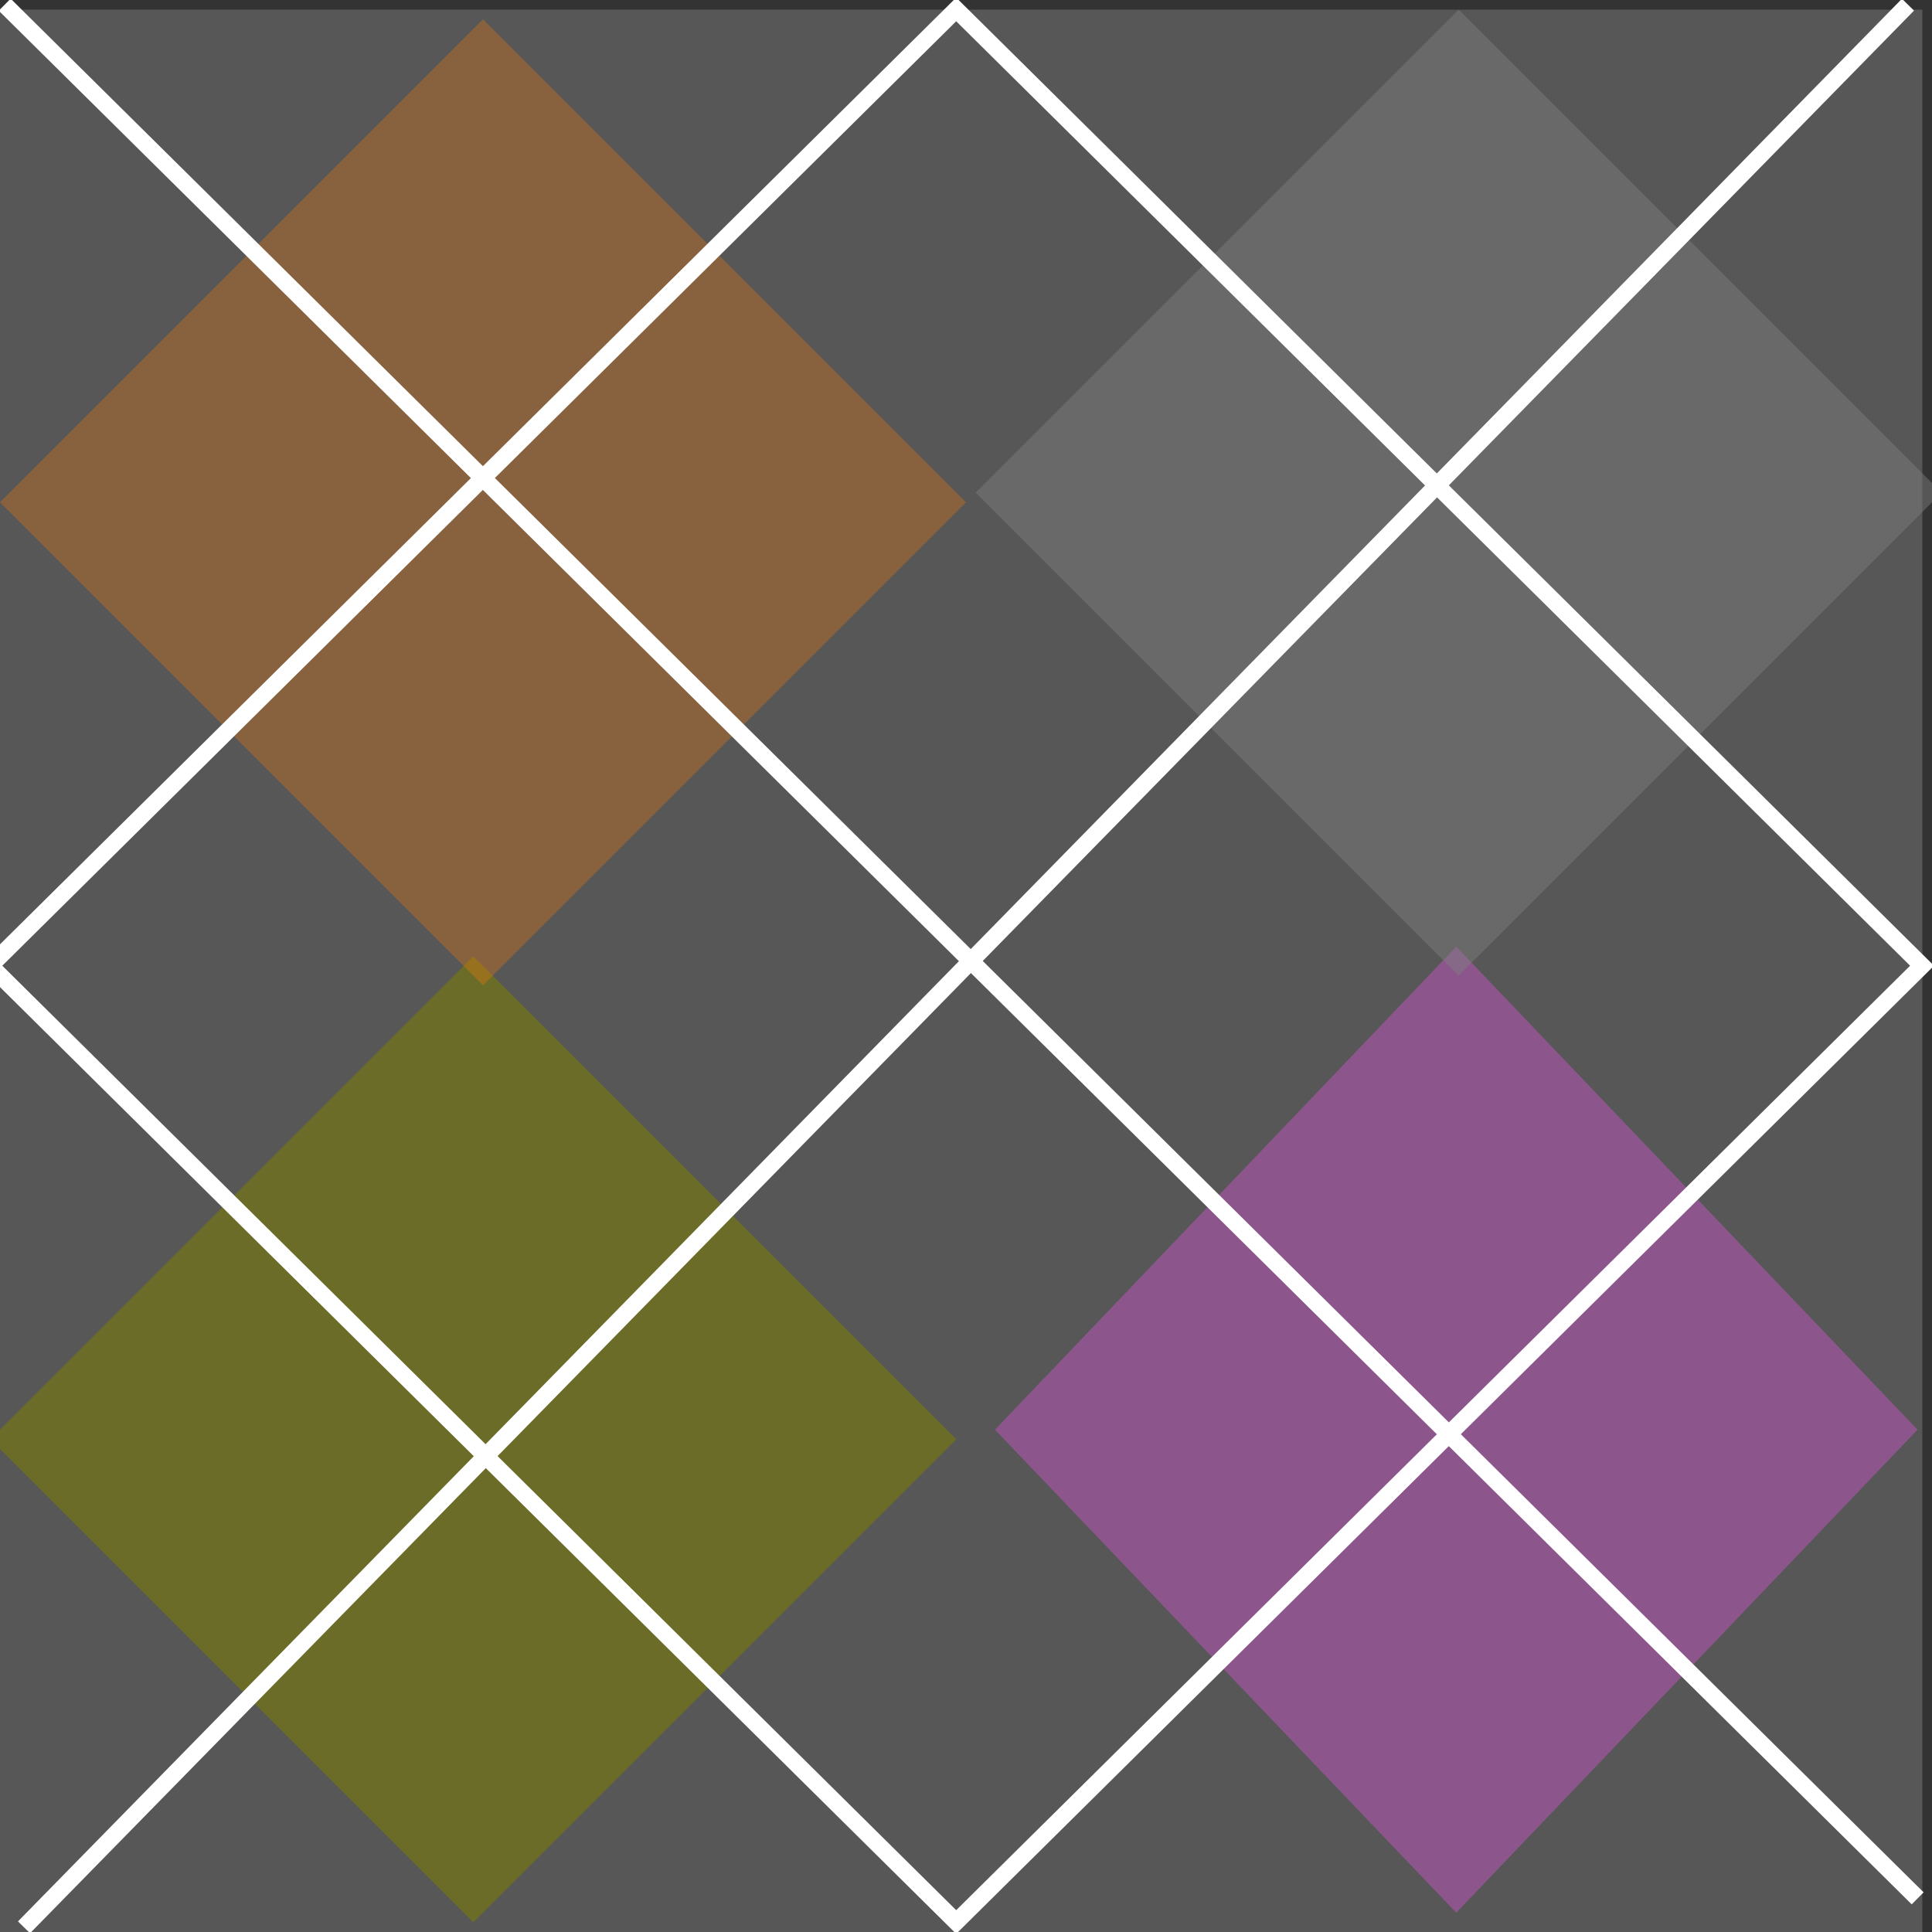
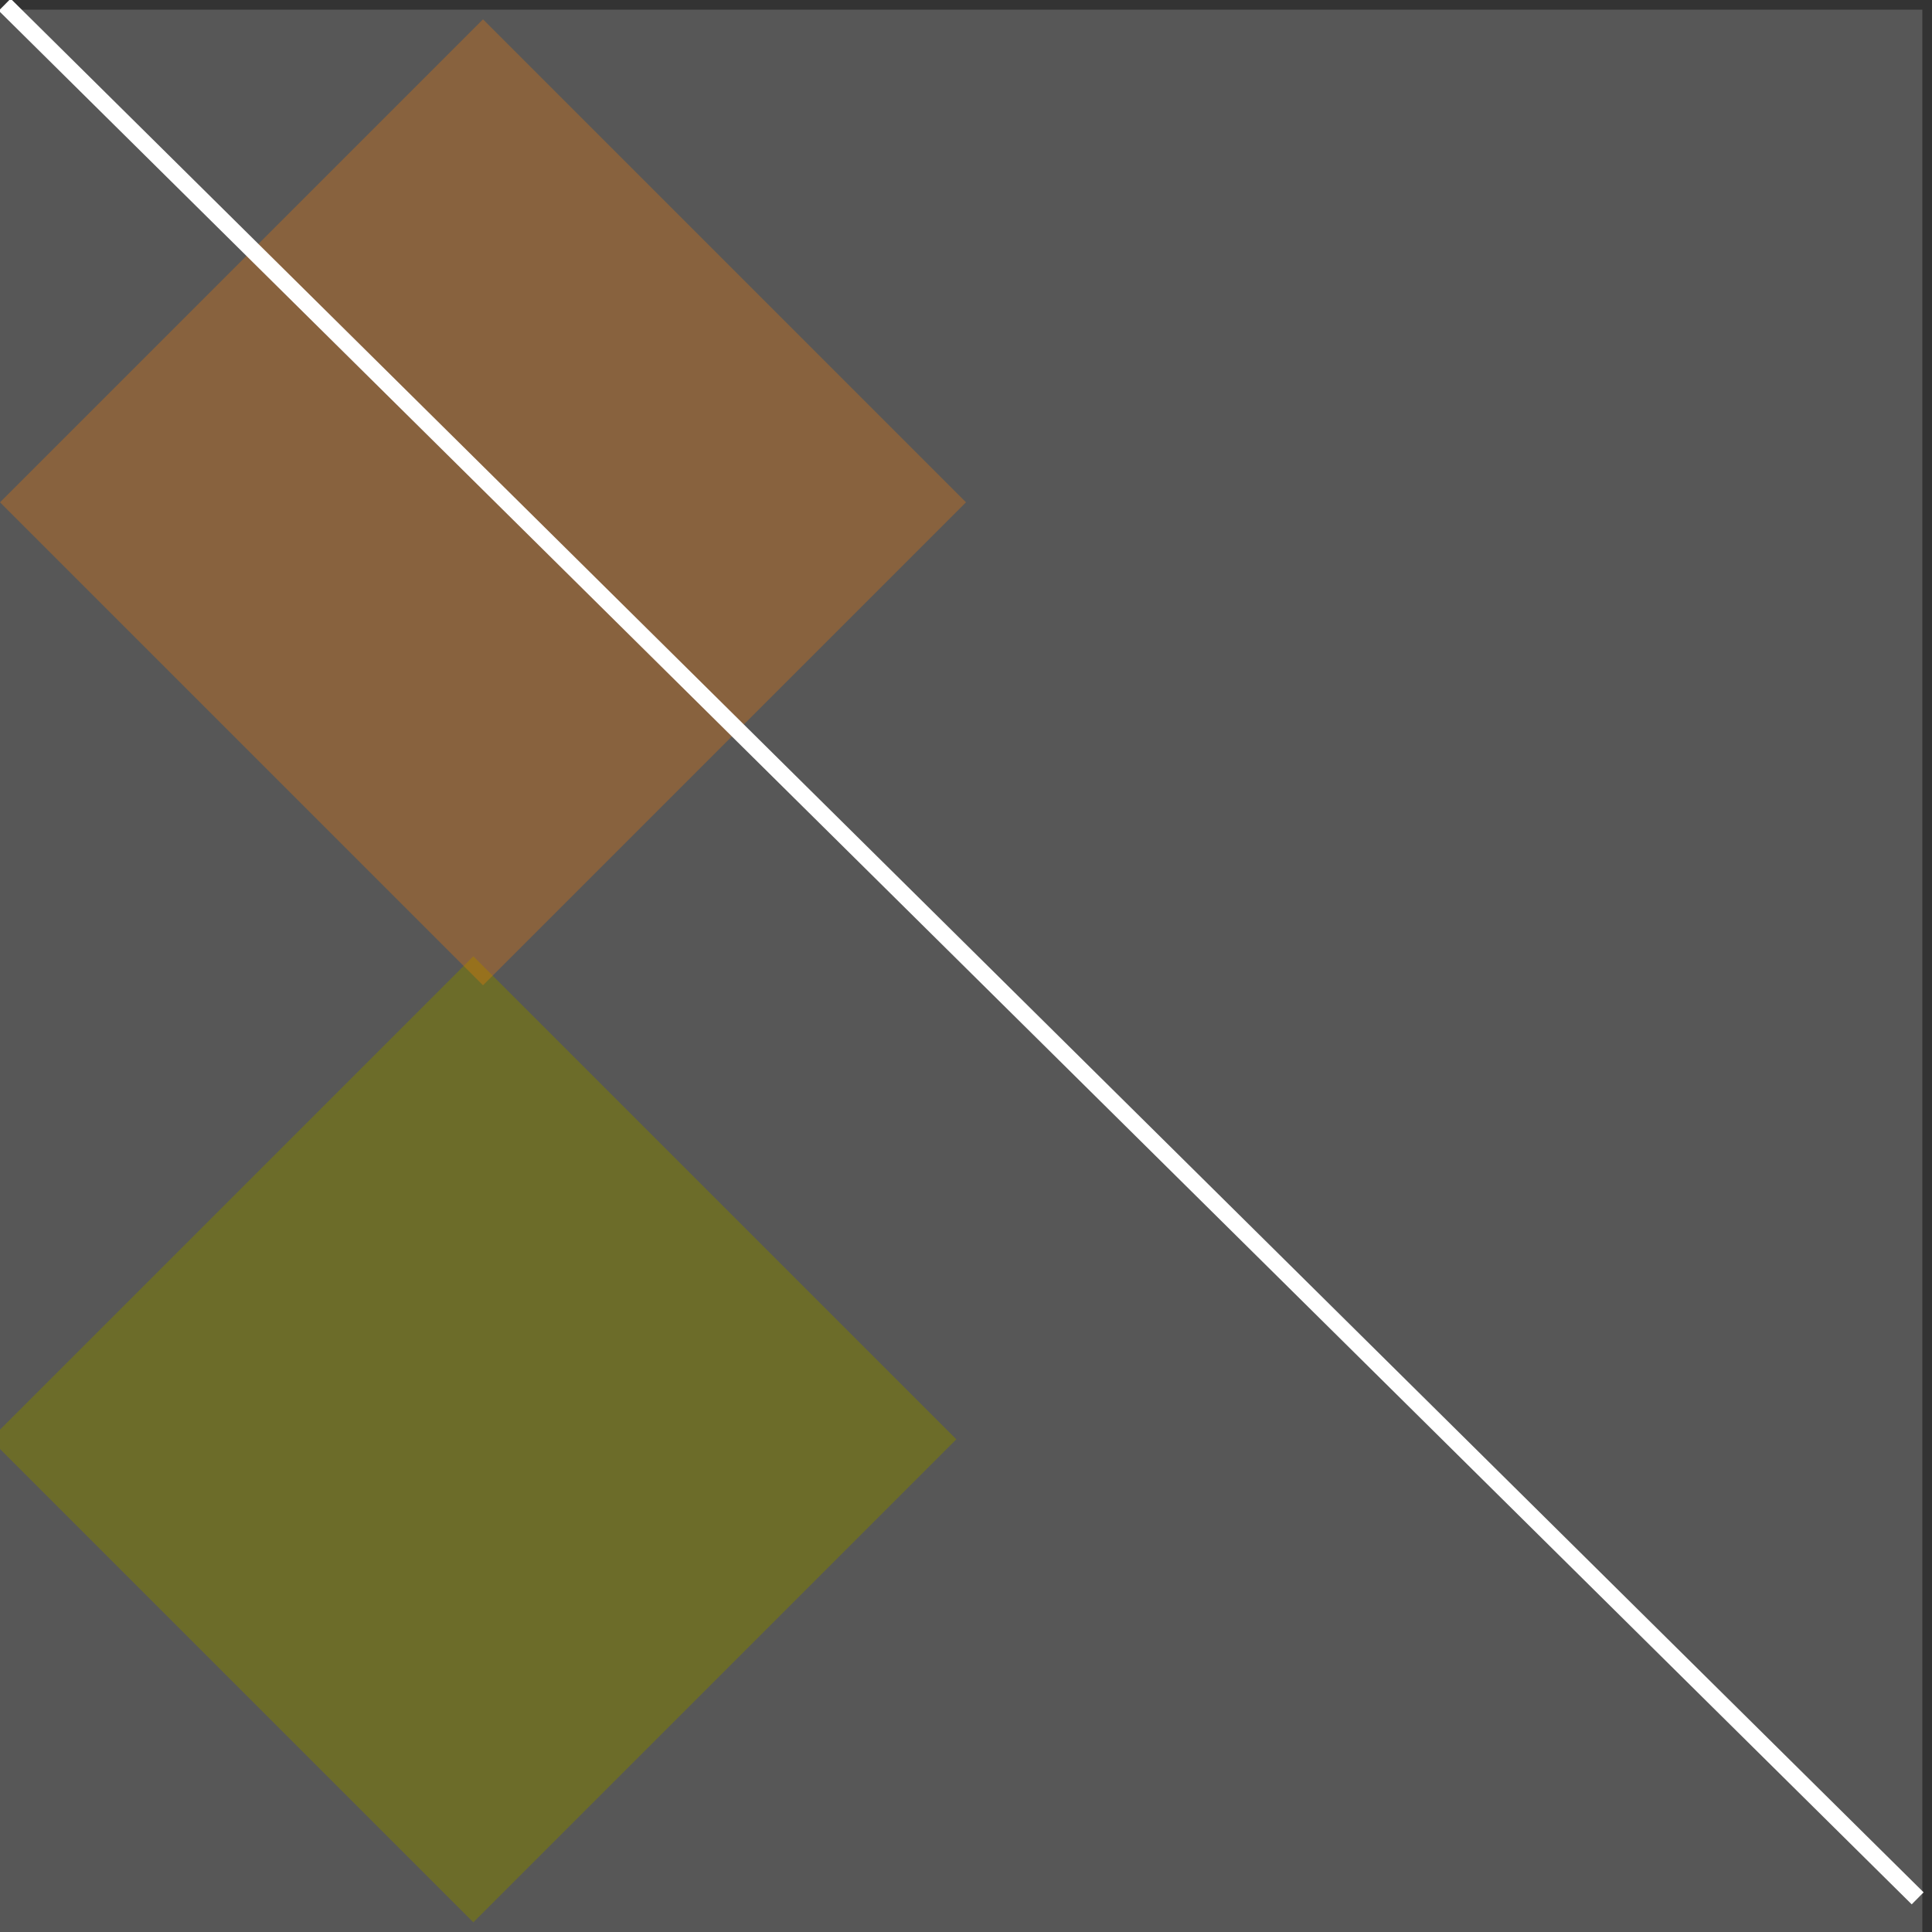
<svg xmlns="http://www.w3.org/2000/svg" width="200" height="200">
  <rect width="100%" height="100%" fill="#333333" stroke="none" />
  <title>pattern plaid</title>
  <g>
    <title>Layer 1</title>
    <rect opacity="0.26" id="rect2160" width="200" height="199" x="-1" y="1" stroke-dashoffset="0" stroke-miterlimit="4" stroke-linecap="round" fill-rule="evenodd" fill="#bfbfbf" />
    <path opacity="0.53" d="m-1,149l50,-50l50,50l-50,50l-50,-50z" id="rect3134" stroke-dashoffset="0" stroke-miterlimit="4" stroke-linecap="round" fill-rule="evenodd" fill="#7f7f00" />
-     <path opacity="0.32" id="path3137" d="m103,148l47.75,-50l47.75,50l-47.75,50l-47.75,-50z" stroke-dashoffset="0" stroke-miterlimit="4" stroke-linecap="round" fill-rule="evenodd" fill="#ff56ff" />
    <path opacity="0.29" id="path3139" d="m0,52l50,-50l50,50l-50,50l-50,-50z" stroke-dashoffset="0" stroke-miterlimit="4" stroke-linecap="round" fill-rule="evenodd" fill="#ff7f00" />
-     <path opacity="0.46" d="m101,51l50,-50l50,50l-50,50l-50,-50z" id="path3141" stroke-dashoffset="0" stroke-miterlimit="4" stroke-linecap="round" fill-rule="evenodd" fill="#7f7f7f" />
-     <path d="m2.485,199.515l195.029,-199.029" id="path3143" stroke-miterlimit="4" stroke-width="1.75" stroke="#ffffff" fill-rule="evenodd" fill="none" />
    <path id="path3145" d="m198.515,196.515l-198.029,-196.029" stroke-miterlimit="4" stroke-width="1.75" stroke="#ffffff" fill-rule="evenodd" fill="none" />
-     <rect id="rect3147" width="141.421" height="141.421" x="65.416" y="-74.591" transform="matrix(0.707 0.7 -0.707 0.7 0 7.399)" stroke-dashoffset="0" stroke-miterlimit="4" stroke-linecap="round" stroke-width="1.75" stroke="#ffffff" fill-rule="evenodd" fill="none" />
  </g>
</svg>